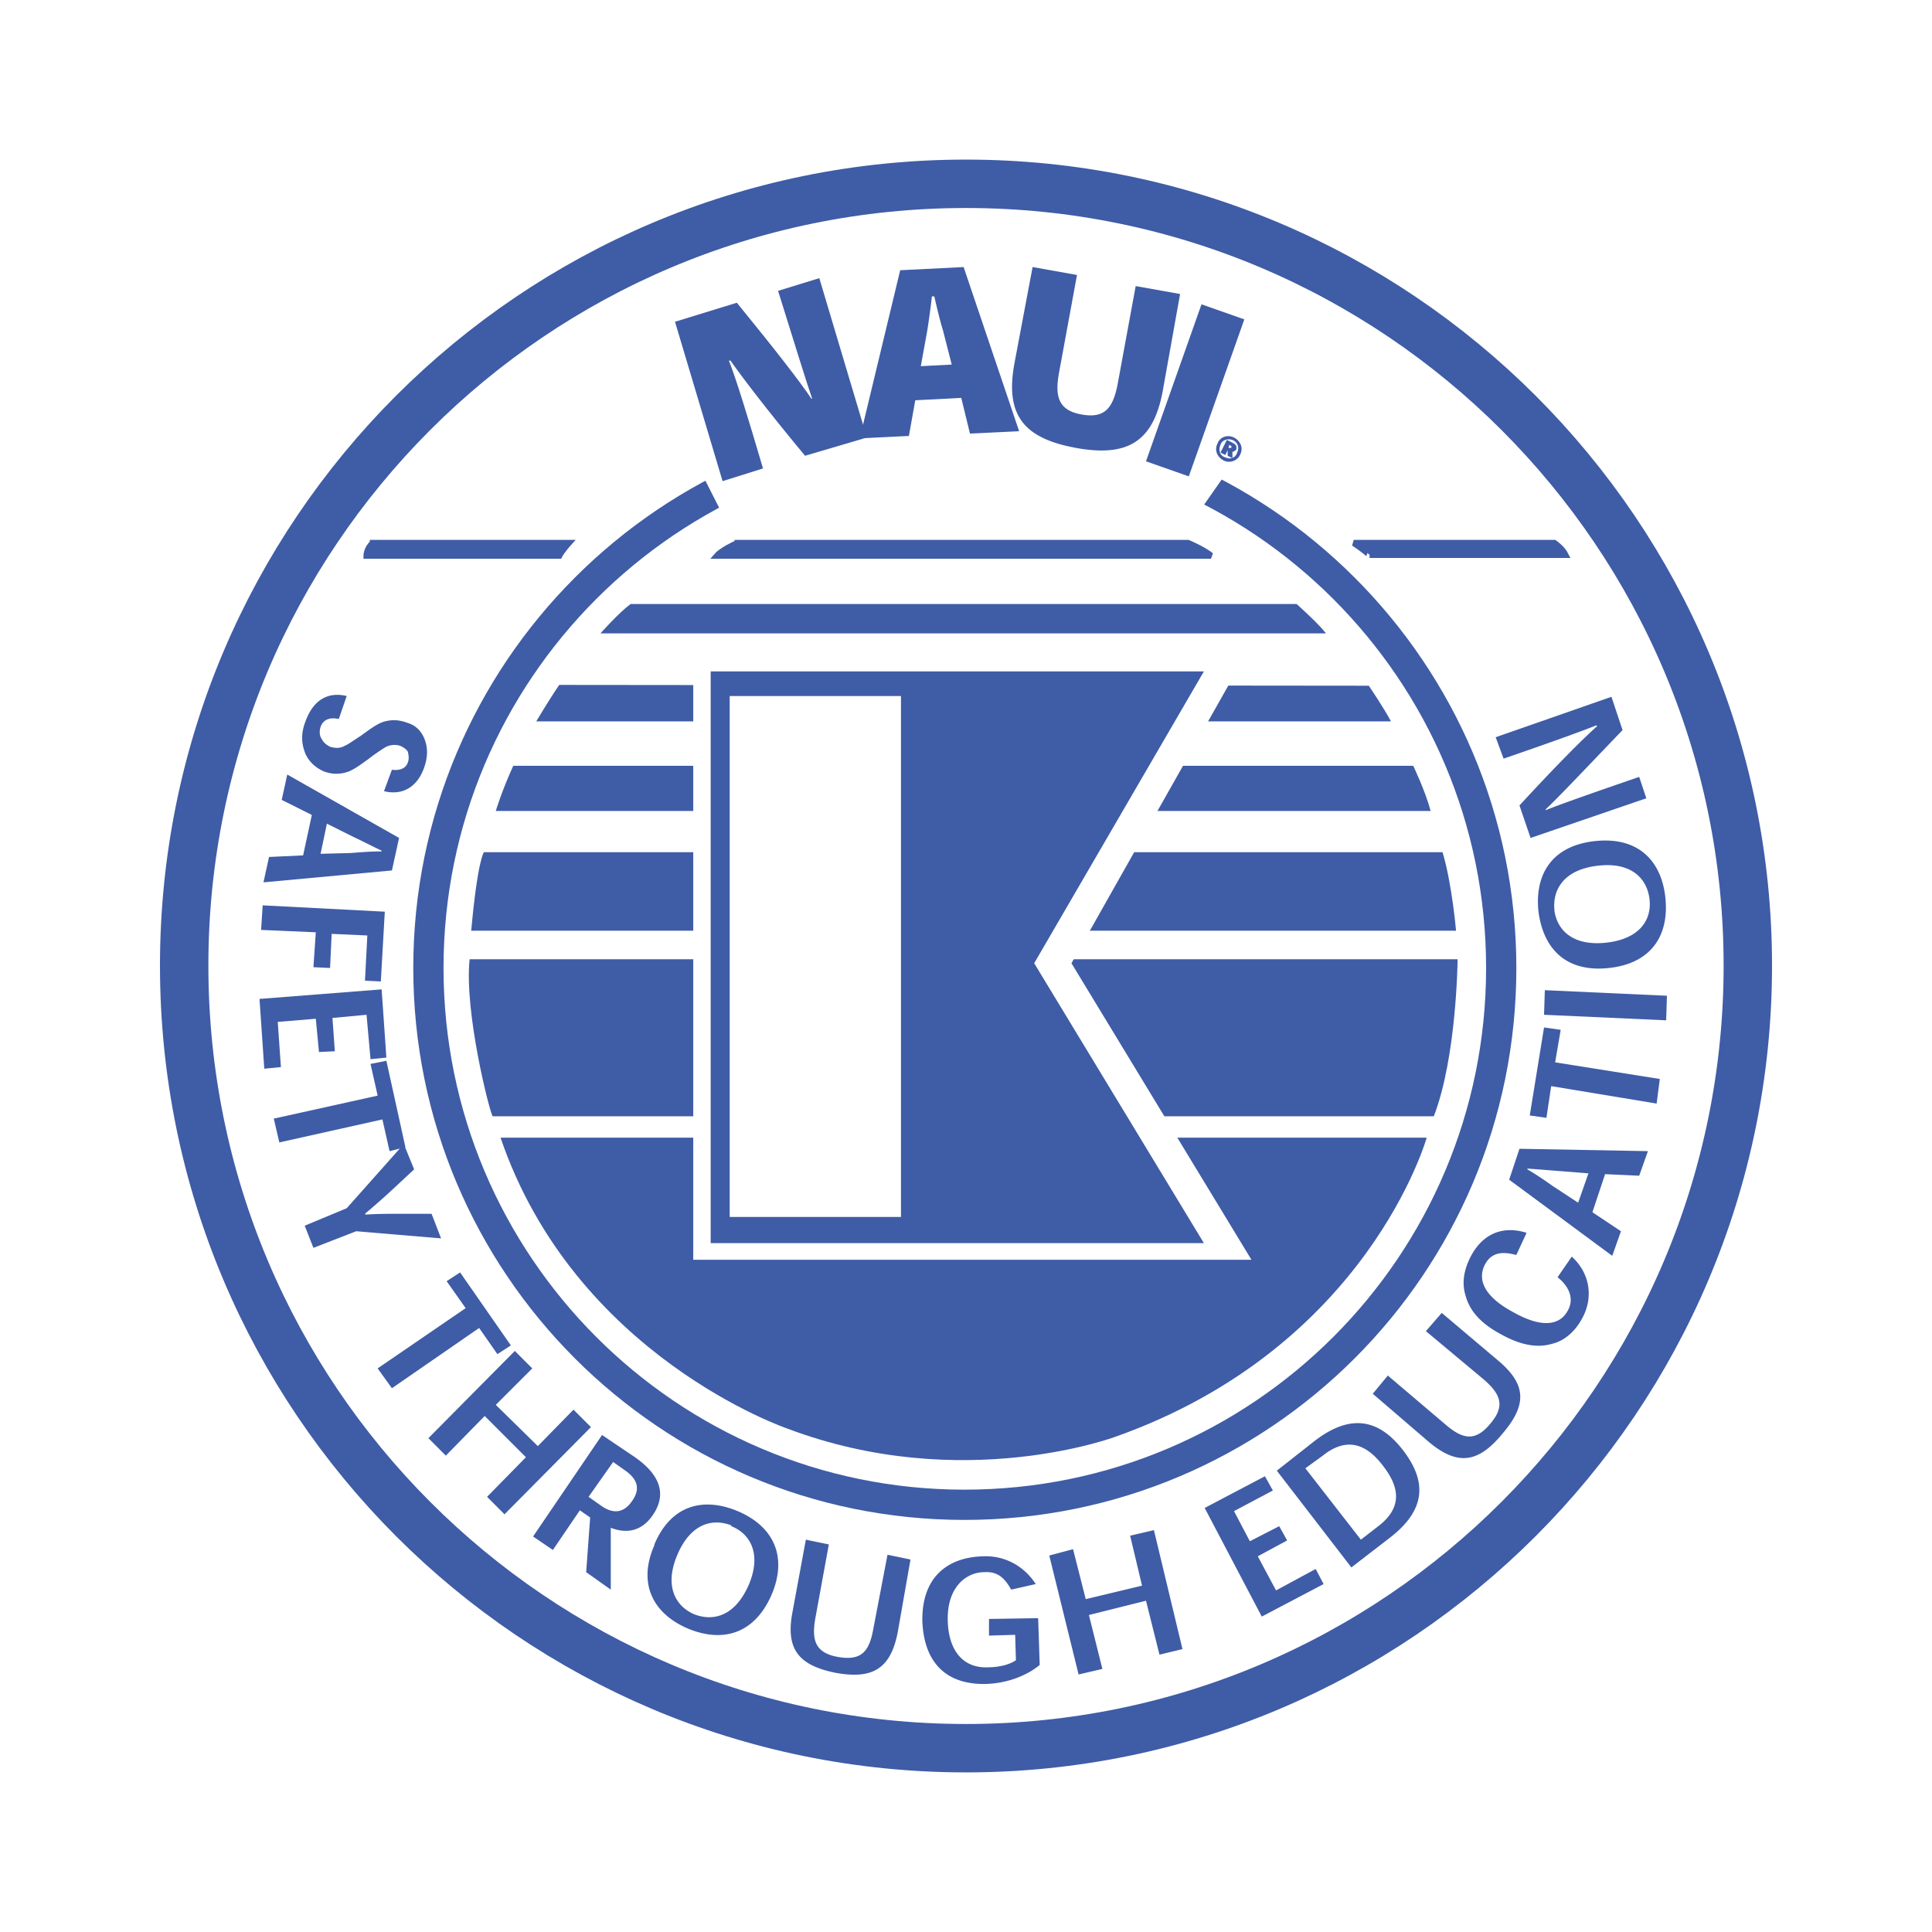
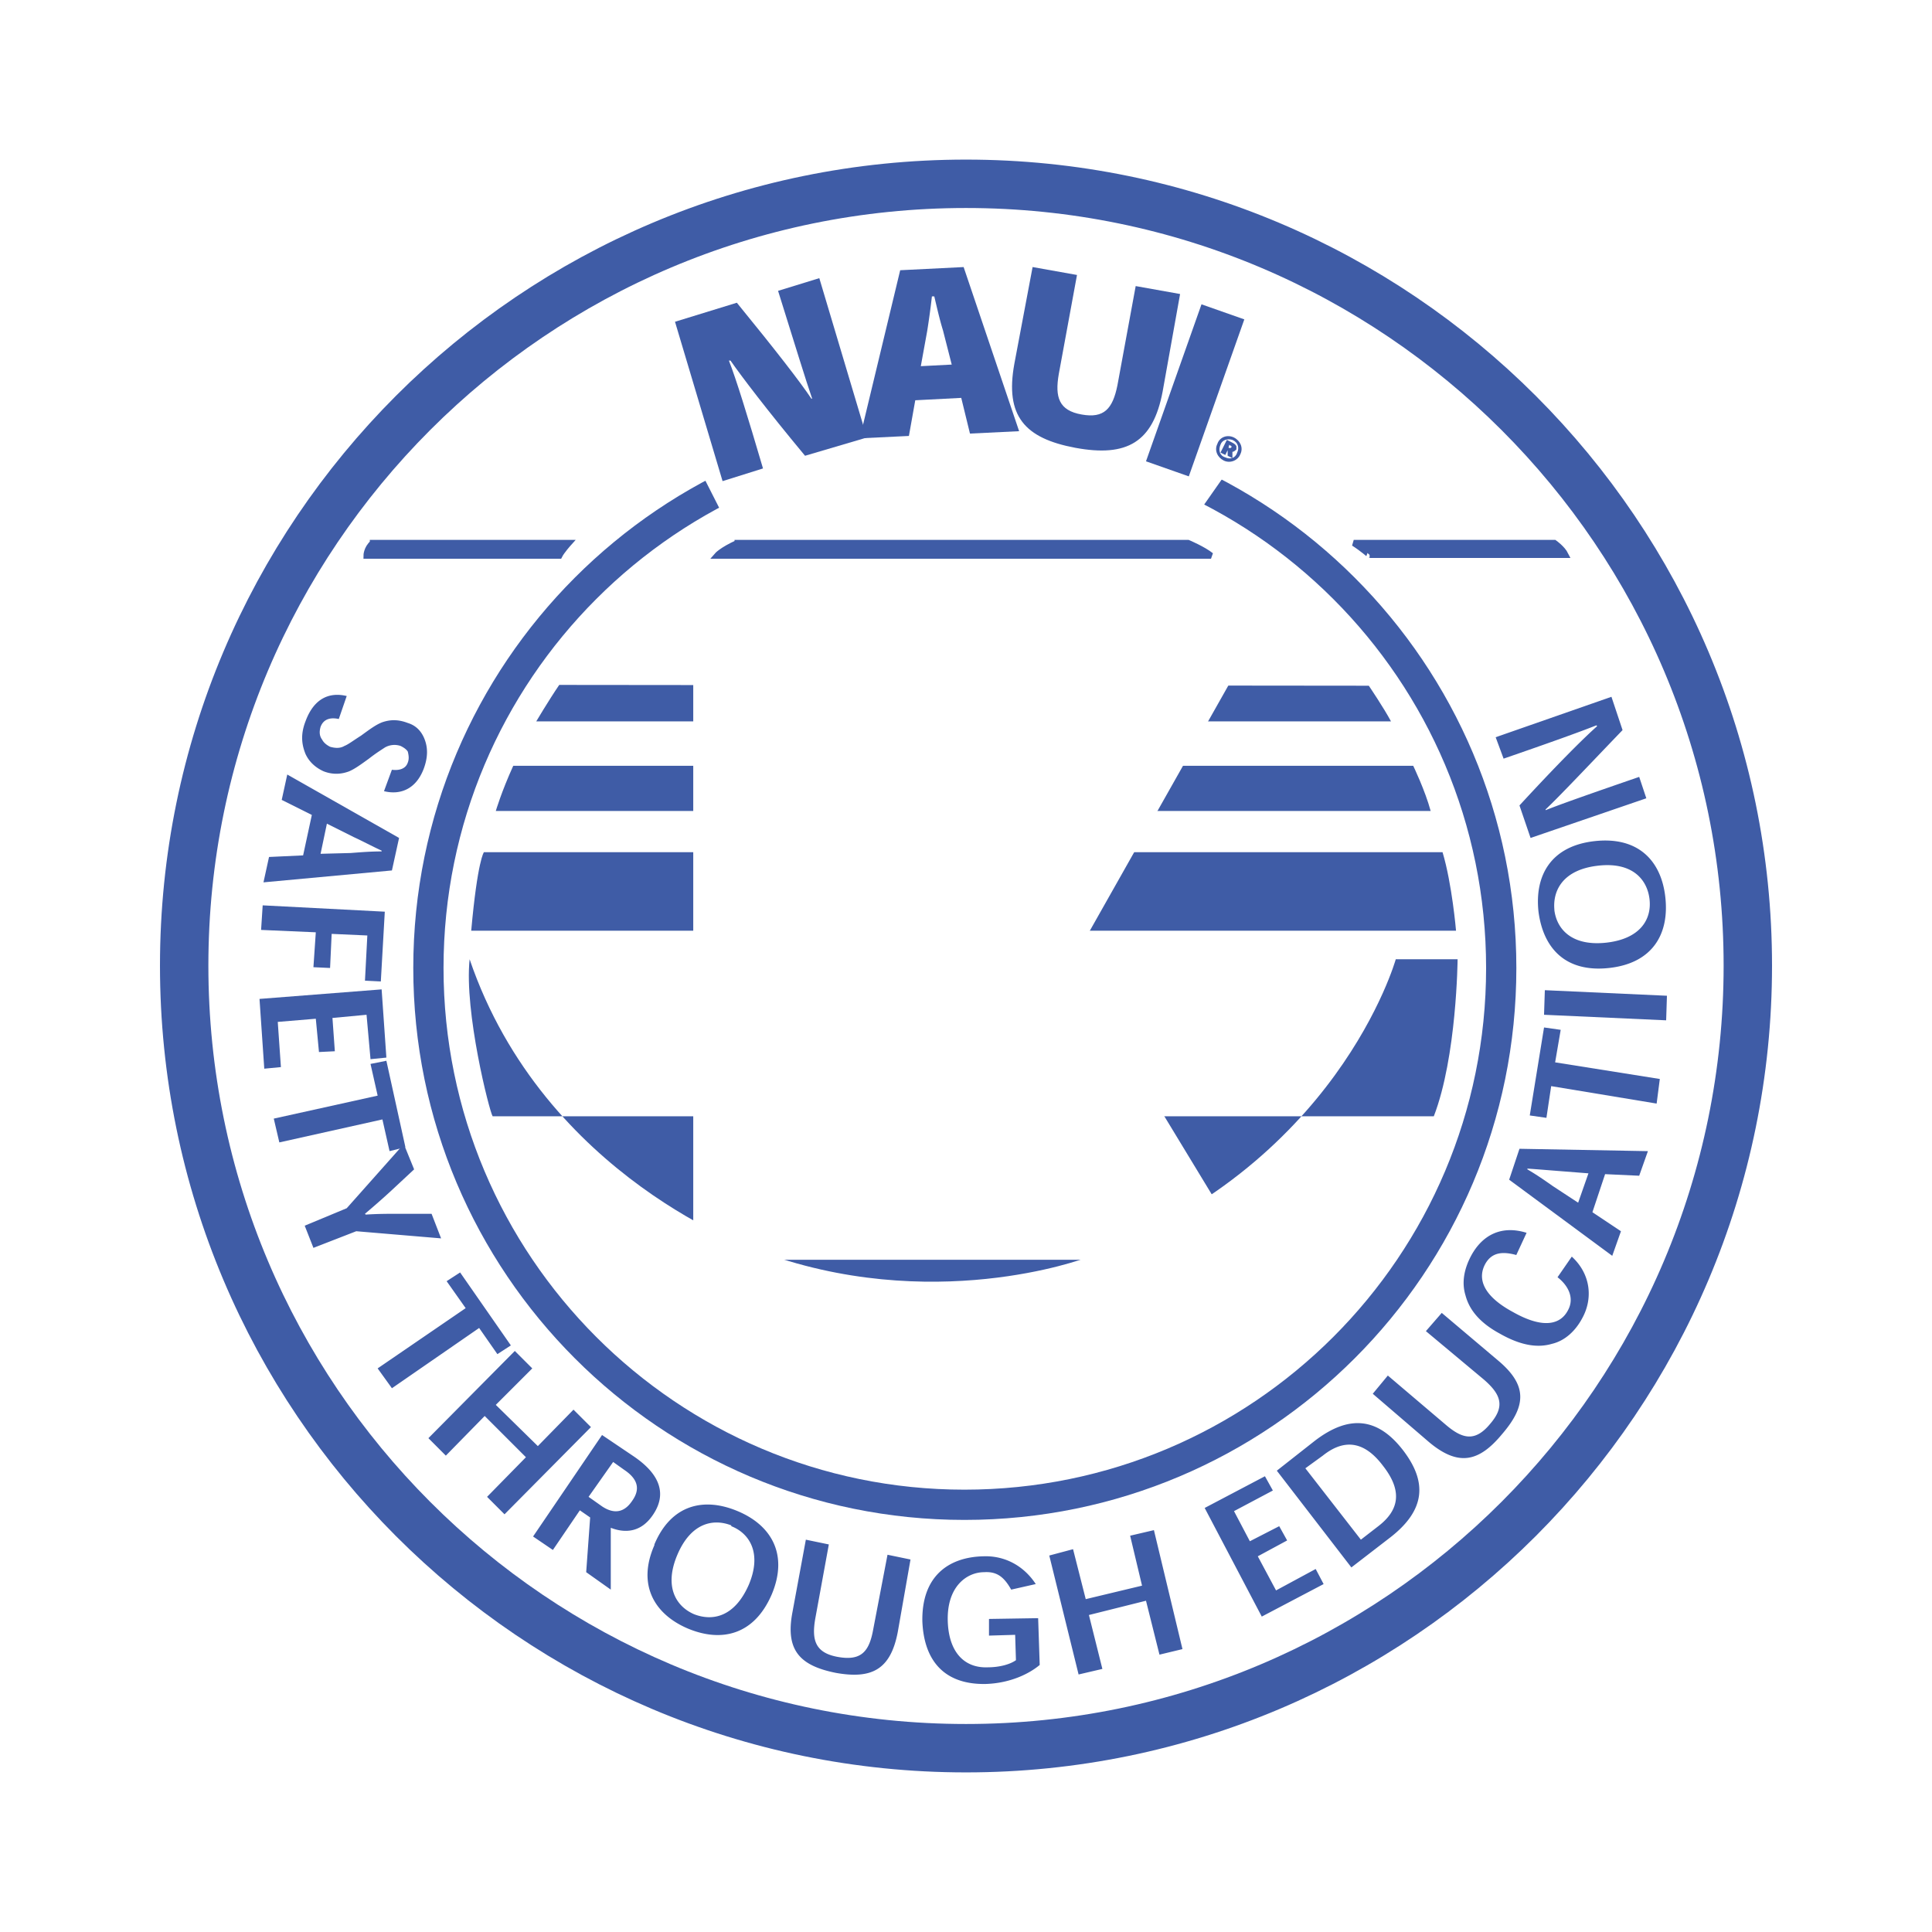
<svg xmlns="http://www.w3.org/2000/svg" width="2500" height="2500" viewBox="0 0 192.756 192.756">
  <path fill-rule="evenodd" clip-rule="evenodd" fill="#fff" d="M0 0h192.756v192.756H0V0z" />
  <path d="M96.22 150.133c29.587 0 53.558-23.971 53.558-53.557 0-29.587-23.971-53.557-53.558-53.557-29.508 0-53.478 23.97-53.478 53.557 0 29.586 23.969 53.557 53.478 53.557z" fill="none" stroke="#3f5ca6" stroke-width="3.018" stroke-miterlimit="2.613" />
  <path d="M69.718 46.658l2.69 5.301h46.596l3.717-5.301s-21.36-15.031-53.003 0z" fill-rule="evenodd" clip-rule="evenodd" fill="#fff" />
-   <path d="M145.268 92.857s-.395-4.666-1.344-7.831H48.279s-.633.792-1.266 7.831h98.255zM46.855 95.706h98.57s-.08 9.73-2.373 15.664H49.149c-.316-.475-2.848-10.444-2.294-15.664zM49.94 113.506h92.401s-5.855 20.885-31.012 29.824c0 0-15.347 5.773-32.751-.791.001 0-21.201-7.201-28.638-29.033zM51.207 76.403h89.79s1.186 2.453 1.74 4.509H49.466s.554-1.898 1.741-4.509zM55.795 68.334l80.771.08s1.502 2.215 2.215 3.56H53.5s1.267-2.137 2.295-3.64z" fill-rule="evenodd" clip-rule="evenodd" fill="#3f5ca6" />
+   <path d="M145.268 92.857s-.395-4.666-1.344-7.831H48.279s-.633.792-1.266 7.831h98.255zM46.855 95.706h98.57s-.08 9.73-2.373 15.664H49.149c-.316-.475-2.848-10.444-2.294-15.664zh92.401s-5.855 20.885-31.012 29.824c0 0-15.347 5.773-32.751-.791.001 0-21.201-7.201-28.638-29.033zM51.207 76.403h89.79s1.186 2.453 1.74 4.509H49.466s.554-1.898 1.741-4.509zM55.795 68.334l80.771.08s1.502 2.215 2.215 3.56H53.5s1.267-2.137 2.295-3.64z" fill-rule="evenodd" clip-rule="evenodd" fill="#3f5ca6" />
  <path d="M96.378 174.418c43.036 0 78.003-34.965 78.003-78.079 0-43.035-34.967-78.001-78.003-78.001-43.114 0-78.003 34.967-78.003 78.001 0 43.114 34.889 78.079 78.003 78.079z" fill="none" stroke="#3f5ca6" stroke-width="4.829" stroke-miterlimit="2.613" />
-   <path d="M62.914 60.265h66.453s2.215 1.978 2.926 2.928H59.908s1.82-2.058 3.006-2.928z" fill-rule="evenodd" clip-rule="evenodd" fill="#3f5ca6" />
  <path d="M37.204 54.173h19.541s-.712.791-.949 1.266H36.57s0-.712.634-1.266zM73.594 54.173h44.935s1.502.633 2.293 1.266H71.538s.474-.554 2.056-1.266zM135.062 54.173h20.016s.791.553 1.107 1.187h-19.541c.001 0-.71-.633-1.582-1.187z" fill-rule="evenodd" clip-rule="evenodd" fill="#3f5ca6" stroke="#3f5ca6" stroke-width=".616" stroke-miterlimit="2.613" />
  <path d="M38.312 78.935c1.581.396 3.164-.158 3.955-2.215.475-1.266.395-2.214.079-3.006-.316-.79-.871-1.344-1.661-1.582-1.029-.396-1.82-.316-2.532-.079-.633.237-1.266.711-2.136 1.345-.869.553-1.265.871-1.661 1.027-.396.238-.87.238-1.424.08-.317-.159-.633-.396-.792-.712-.238-.317-.317-.712-.158-1.267.316-.87 1.107-.949 1.819-.791l.791-2.294c-1.661-.396-3.244.158-4.114 2.532-.554 1.424-.316 2.451 0 3.243.395.871 1.108 1.425 1.82 1.741 1.028.395 1.898.237 2.531 0 .554-.238 1.107-.633 1.977-1.265.712-.555 1.108-.792 1.583-1.108a1.91 1.91 0 0 1 1.582-.159c.316.159.553.318.712.554.079.317.159.713 0 1.108-.238.711-1.029.791-1.583.711l-.788 2.137zM30.242 85.342l-3.401.158-.554 2.532 12.816-1.188.712-3.243-11.155-6.327-.553 2.531 3.005 1.502-.87 4.035zm1.741-.158l.632-3.006 2.69 1.345c.87.396 1.74.87 2.77 1.345v.079c-1.108 0-2.058.079-3.086.158l-3.006.079zM26.049 92.779l5.459.237-.237 3.482 1.661.078.158-3.402 3.559.159-.236 4.509 1.582.078.396-6.961-12.183-.632-.159 2.452zM33.169 101.561l3.401-.317.396 4.43 1.583-.158-.474-6.805-12.184.951.476 6.961 1.66-.158-.315-4.51 3.796-.316.316 3.322 1.583-.078-.238-3.322zM40.447 114.455l-1.898-8.623-1.583.316.712 3.164-10.364 2.293.555 2.374 10.284-2.293.712 3.164 1.582-.395z" fill-rule="evenodd" clip-rule="evenodd" fill="#3f5ca6" />
  <path d="M44.008 123.553l-.95-2.453h-3.165c-1.107 0-2.215 0-3.401.08l-.08-.08a78.22 78.22 0 0 0 2.611-2.295l2.294-2.137-1.029-2.529-5.695 6.406-4.192 1.742.87 2.213 4.271-1.66 8.466.713zM50.969 134.232l-5.063-7.279-1.345.871 1.899 2.69-8.782 6.011 1.425 1.979 8.701-6.012 1.82 2.61 1.345-.87zM58.959 142.381l-1.741-1.74-3.558 3.636-4.194-4.113 3.639-3.639-1.741-1.74-8.622 8.701 1.739 1.743 3.877-3.956 4.114 4.114-3.877 3.953 1.741 1.742 8.623-8.701zM60.937 152.428c1.424.553 3.006.475 4.192-1.268 1.74-2.531.079-4.51-1.897-5.854l-3.166-2.135-6.881 10.125 1.977 1.344 2.689-3.955 1.029.713-.396 5.459 2.453 1.74v-6.169zm-2.215-3.088l2.452-3.479 1.108.789c1.424.951 1.582 1.979.791 3.086-.791 1.188-1.819 1.346-3.006.555l-1.345-.951zM65.288 154.166c-1.74 3.957 0 6.883 3.323 8.307 3.402 1.424 6.646.635 8.386-3.4 1.661-3.955 0-6.883-3.402-8.307-3.402-1.426-6.645-.633-8.307 3.322v.078zm7.673-1.898c1.82.713 3.085 2.691 1.742 5.855-1.426 3.242-3.64 3.639-5.459 2.926-1.82-.791-3.007-2.768-1.662-5.932 1.345-3.166 3.56-3.641 5.379-2.928v.079zM90.841 155.592l-2.294-.475-1.424 7.436c-.396 2.215-1.187 3.164-3.481 2.768-2.294-.395-2.69-1.66-2.294-3.875l1.345-7.357-2.293-.475-1.345 7.277c-.711 3.799.792 5.301 4.352 6.014 3.56.633 5.458-.316 6.17-4.115l1.264-7.198zM103.576 161.445l-4.904.078v1.662l2.611-.078.078 2.531c-.553.395-1.582.711-2.848.711-2.294.078-3.876-1.502-3.956-4.668-.079-3.4 1.899-4.824 3.639-4.824 1.266-.08 1.979.475 2.691 1.74l2.451-.555c-1.188-1.818-3.086-2.848-5.221-2.77-3.561.08-6.171 2.059-6.093 6.488.159 3.955 2.215 6.328 6.329 6.25 2.453-.08 4.352-1.029 5.379-1.898l-.156-4.667zM115.127 152.662l-2.373.555 1.187 4.984-5.617 1.346-1.265-4.985-2.373.633 2.925 11.867 2.373-.554-1.343-5.379 5.695-1.424 1.344 5.379 2.295-.553-2.848-11.869zM124.699 153.771l-1.582-3.005 3.877-2.057-.791-1.424-6.012 3.164 5.696 10.838 6.17-3.244-.791-1.504-3.955 2.137-1.821-3.403 2.928-1.582-.791-1.423-2.928 1.503zM138.623 153.455c3.719-2.848 3.719-5.695 1.346-8.781-2.453-3.164-5.301-3.639-8.861-.869l-3.719 2.926 7.438 9.652 3.796-2.928zm-2.848.158l-5.539-7.121 1.742-1.264c2.373-1.898 4.35-1.188 6.012 1.027 1.979 2.531 1.58 4.43-.475 6.012l-1.74 1.346zM143.844 130.988l-1.582 1.82 5.775 4.824c1.74 1.504 2.135 2.689.633 4.43-1.502 1.82-2.77 1.504-4.432.08l-5.773-4.904-1.504 1.818 5.617 4.826c2.928 2.453 4.984 1.979 7.277-.791 2.453-2.848 2.531-4.904-.395-7.357l-5.616-4.746zM155.395 127.43c1.027.791 1.74 2.055 1.027 3.322-.711 1.344-2.373 1.898-5.457.158-3.086-1.662-3.561-3.402-2.77-4.828.633-1.105 1.66-1.264 3.086-.869l1.027-2.215c-2.531-.791-4.43.238-5.537 2.295-.713 1.344-.949 2.689-.555 3.955.396 1.504 1.504 2.768 3.402 3.797 2.215 1.266 3.877 1.424 5.221 1.029 1.346-.318 2.373-1.346 3.008-2.533 1.105-1.977.869-4.43-1.029-6.17l-1.423 2.059zM160.141 117.145l3.402.158.869-2.453-12.814-.236-1.029 3.086 10.285 7.594.869-2.453-2.848-1.898 1.266-3.798zm-1.662-.081l-1.027 2.928-2.533-1.66c-.789-.555-1.58-1.109-2.531-1.664v-.078c1.109.078 2.059.158 3.086.238l3.005.236zM154.049 102.51l-1.424 8.779 1.662.238.475-3.164 10.521 1.741.317-2.454-10.444-1.66.555-3.244-1.662-.236zM166.311 99.346l-12.182-.555-.08 2.453 12.183.553.079-2.451zM160.537 96.576c4.35-.475 6.012-3.402 5.615-7.042-.395-3.638-2.689-6.091-7.041-5.616-4.35.475-6.012 3.402-5.615 7.041.475 3.639 2.69 6.092 7.041 5.617zm-5.459-5.854c-.16-1.899.871-3.956 4.35-4.351 3.402-.396 4.906 1.345 5.143 3.323.238 1.977-.869 3.955-4.271 4.351-3.48.396-4.984-1.345-5.221-3.244v-.079h-.001zM159.35 72.447c-1.424 1.266-4.035 3.876-7.752 7.912l1.107 3.243 11.549-3.957-.711-2.135c-4.59 1.582-7.752 2.688-9.336 3.322v-.079c1.346-1.266 3.877-3.956 7.676-7.912l-1.109-3.322-11.551 4.034.791 2.137c4.59-1.583 7.674-2.691 9.256-3.323l.08.08z" fill-rule="evenodd" clip-rule="evenodd" fill="#3f5ca6" />
  <path d="M96.141 146.889c27.767 0 50.234-22.545 50.234-50.312 0-27.767-22.467-50.234-50.234-50.234-27.768 0-50.235 22.467-50.235 50.234 0 27.767 22.467 50.312 50.235 50.312z" fill="none" stroke="#fff" stroke-width="1.232" stroke-miterlimit="2.613" />
  <path fill-rule="evenodd" clip-rule="evenodd" fill="#fff" d="M69.165 65.011v60.677h55.692L106.9 96.102l17.563-31.091H69.165z" />
-   <path fill-rule="evenodd" clip-rule="evenodd" fill="#3f5ca6" d="M120.111 124.025l-16.929-27.923 16.929-29.113H70.905v57.036h49.206z" />
  <path fill-rule="evenodd" clip-rule="evenodd" fill="#fff" d="M72.802 121.416h17.089V69.442H72.802v51.974z" />
  <path d="M80.951 39.775c-1.107-1.66-3.56-4.825-7.436-9.571l-6.17 1.898 4.746 15.901 4.034-1.266c-1.582-5.38-2.688-8.939-3.401-10.759h.158c1.107 1.583 3.56 4.826 7.437 9.494l6.17-1.82-4.747-15.9-4.114 1.266c1.661 5.3 2.769 8.939 3.402 10.758h-.079v-.001z" fill-rule="evenodd" clip-rule="evenodd" fill="#3f5ca6" />
  <path d="M95.904 39.697l.87 3.561 4.904-.238-5.537-16.375-6.329.316-4.034 16.771 4.904-.237.634-3.56 4.588-.238zm-.95-3.323l-3.085.159.633-3.48a74.93 74.93 0 0 0 .475-3.481h.237c.316 1.345.554 2.373.871 3.402l.869 3.4z" fill-rule="evenodd" clip-rule="evenodd" fill="#3f5ca6" />
  <path d="M117.738 29.334l-4.43-.792-1.82 9.889c-.475 2.373-1.346 3.323-3.561 2.926-2.293-.395-2.689-1.74-2.293-4.034l1.818-9.889-4.43-.791-1.82 9.651c-.949 5.221 1.029 7.436 6.092 8.385 5.143.95 7.752-.553 8.703-5.616l1.741-9.729zM118.607 47.528l5.539-15.663-4.273-1.503-5.537 15.663 4.271 1.503zM121.771 45.155l.475.237.238-.474v.554l.475.237v-.632c.158 0 .316-.159.396-.238v-.317c-.08-.158-.16-.237-.475-.395l-.477-.238-.632 1.266zm.874-.791l.076.079c.08 0 .16.079.16.158-.08.079-.16.159-.236.079h-.08l.08-.316zm.472-.712c-.633-.316-1.424-.079-1.66.633-.318.634 0 1.346.631 1.662.633.317 1.424 0 1.662-.633.316-.634 0-1.345-.633-1.662zm-.158.237c.553.238.713.791.473 1.266-.156.554-.711.711-1.186.475-.553-.158-.711-.712-.475-1.266.159-.475.713-.633 1.188-.475z" fill-rule="evenodd" clip-rule="evenodd" fill="#3f5ca6" />
</svg>